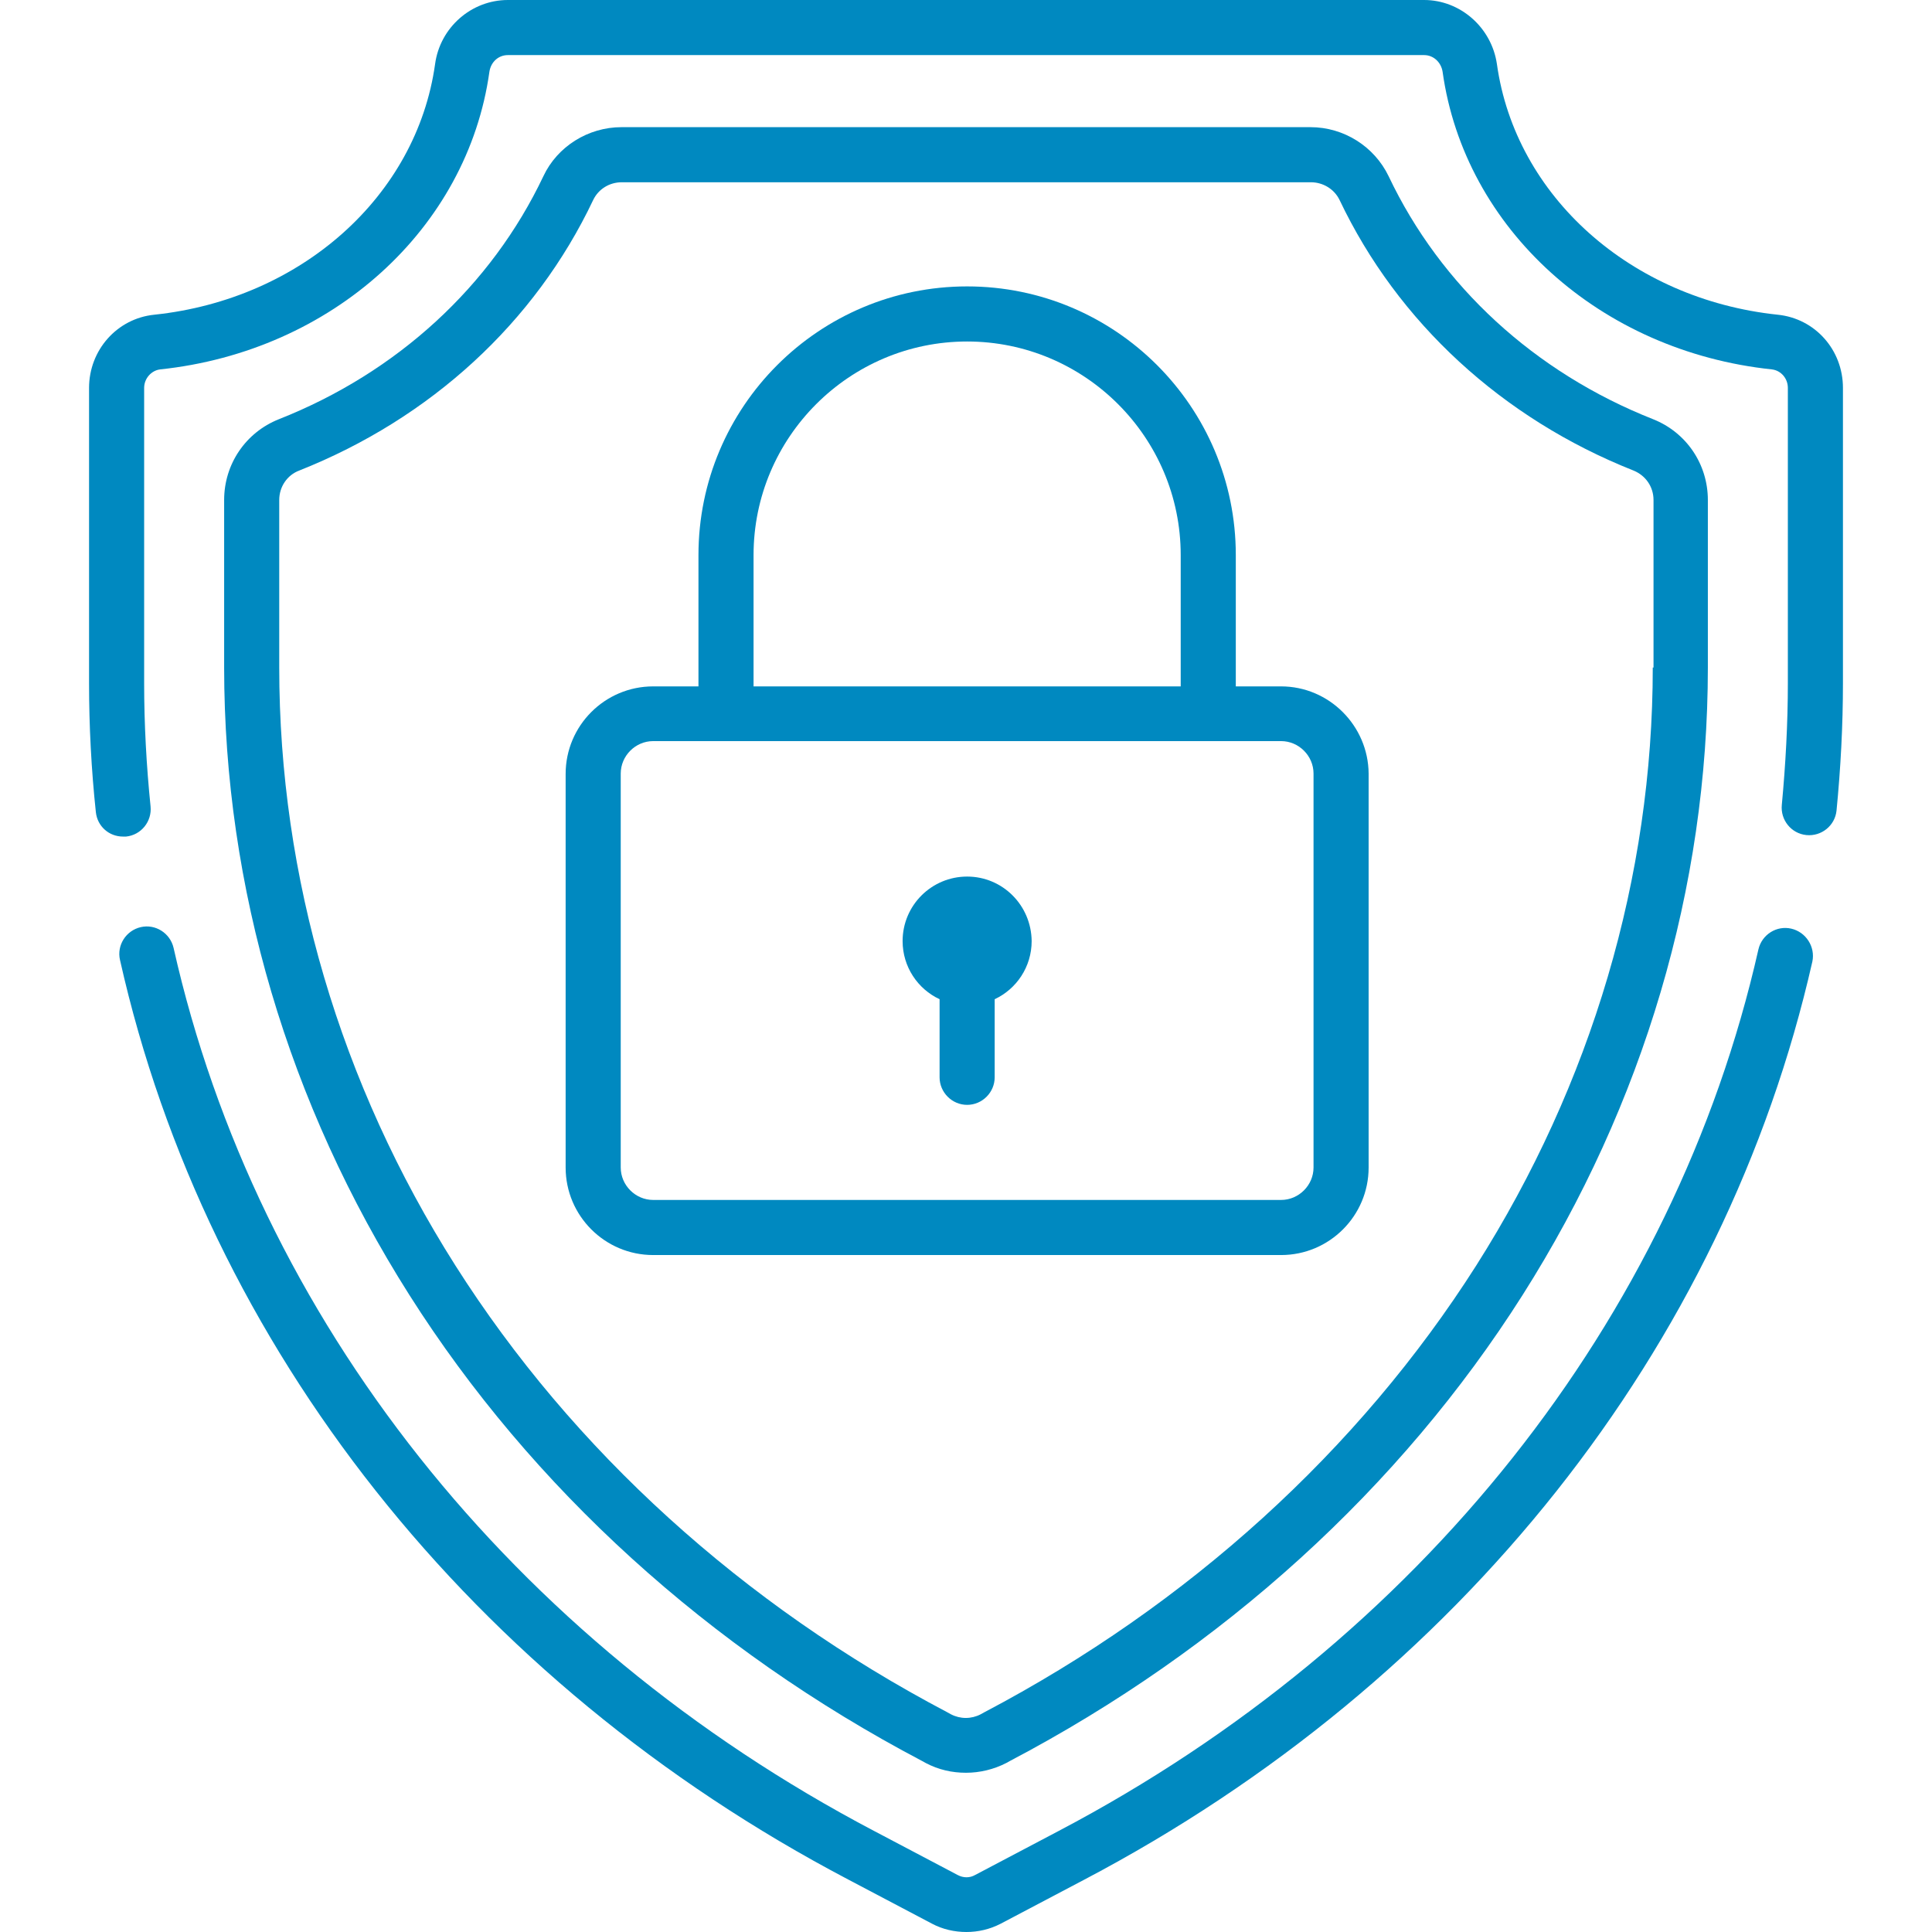
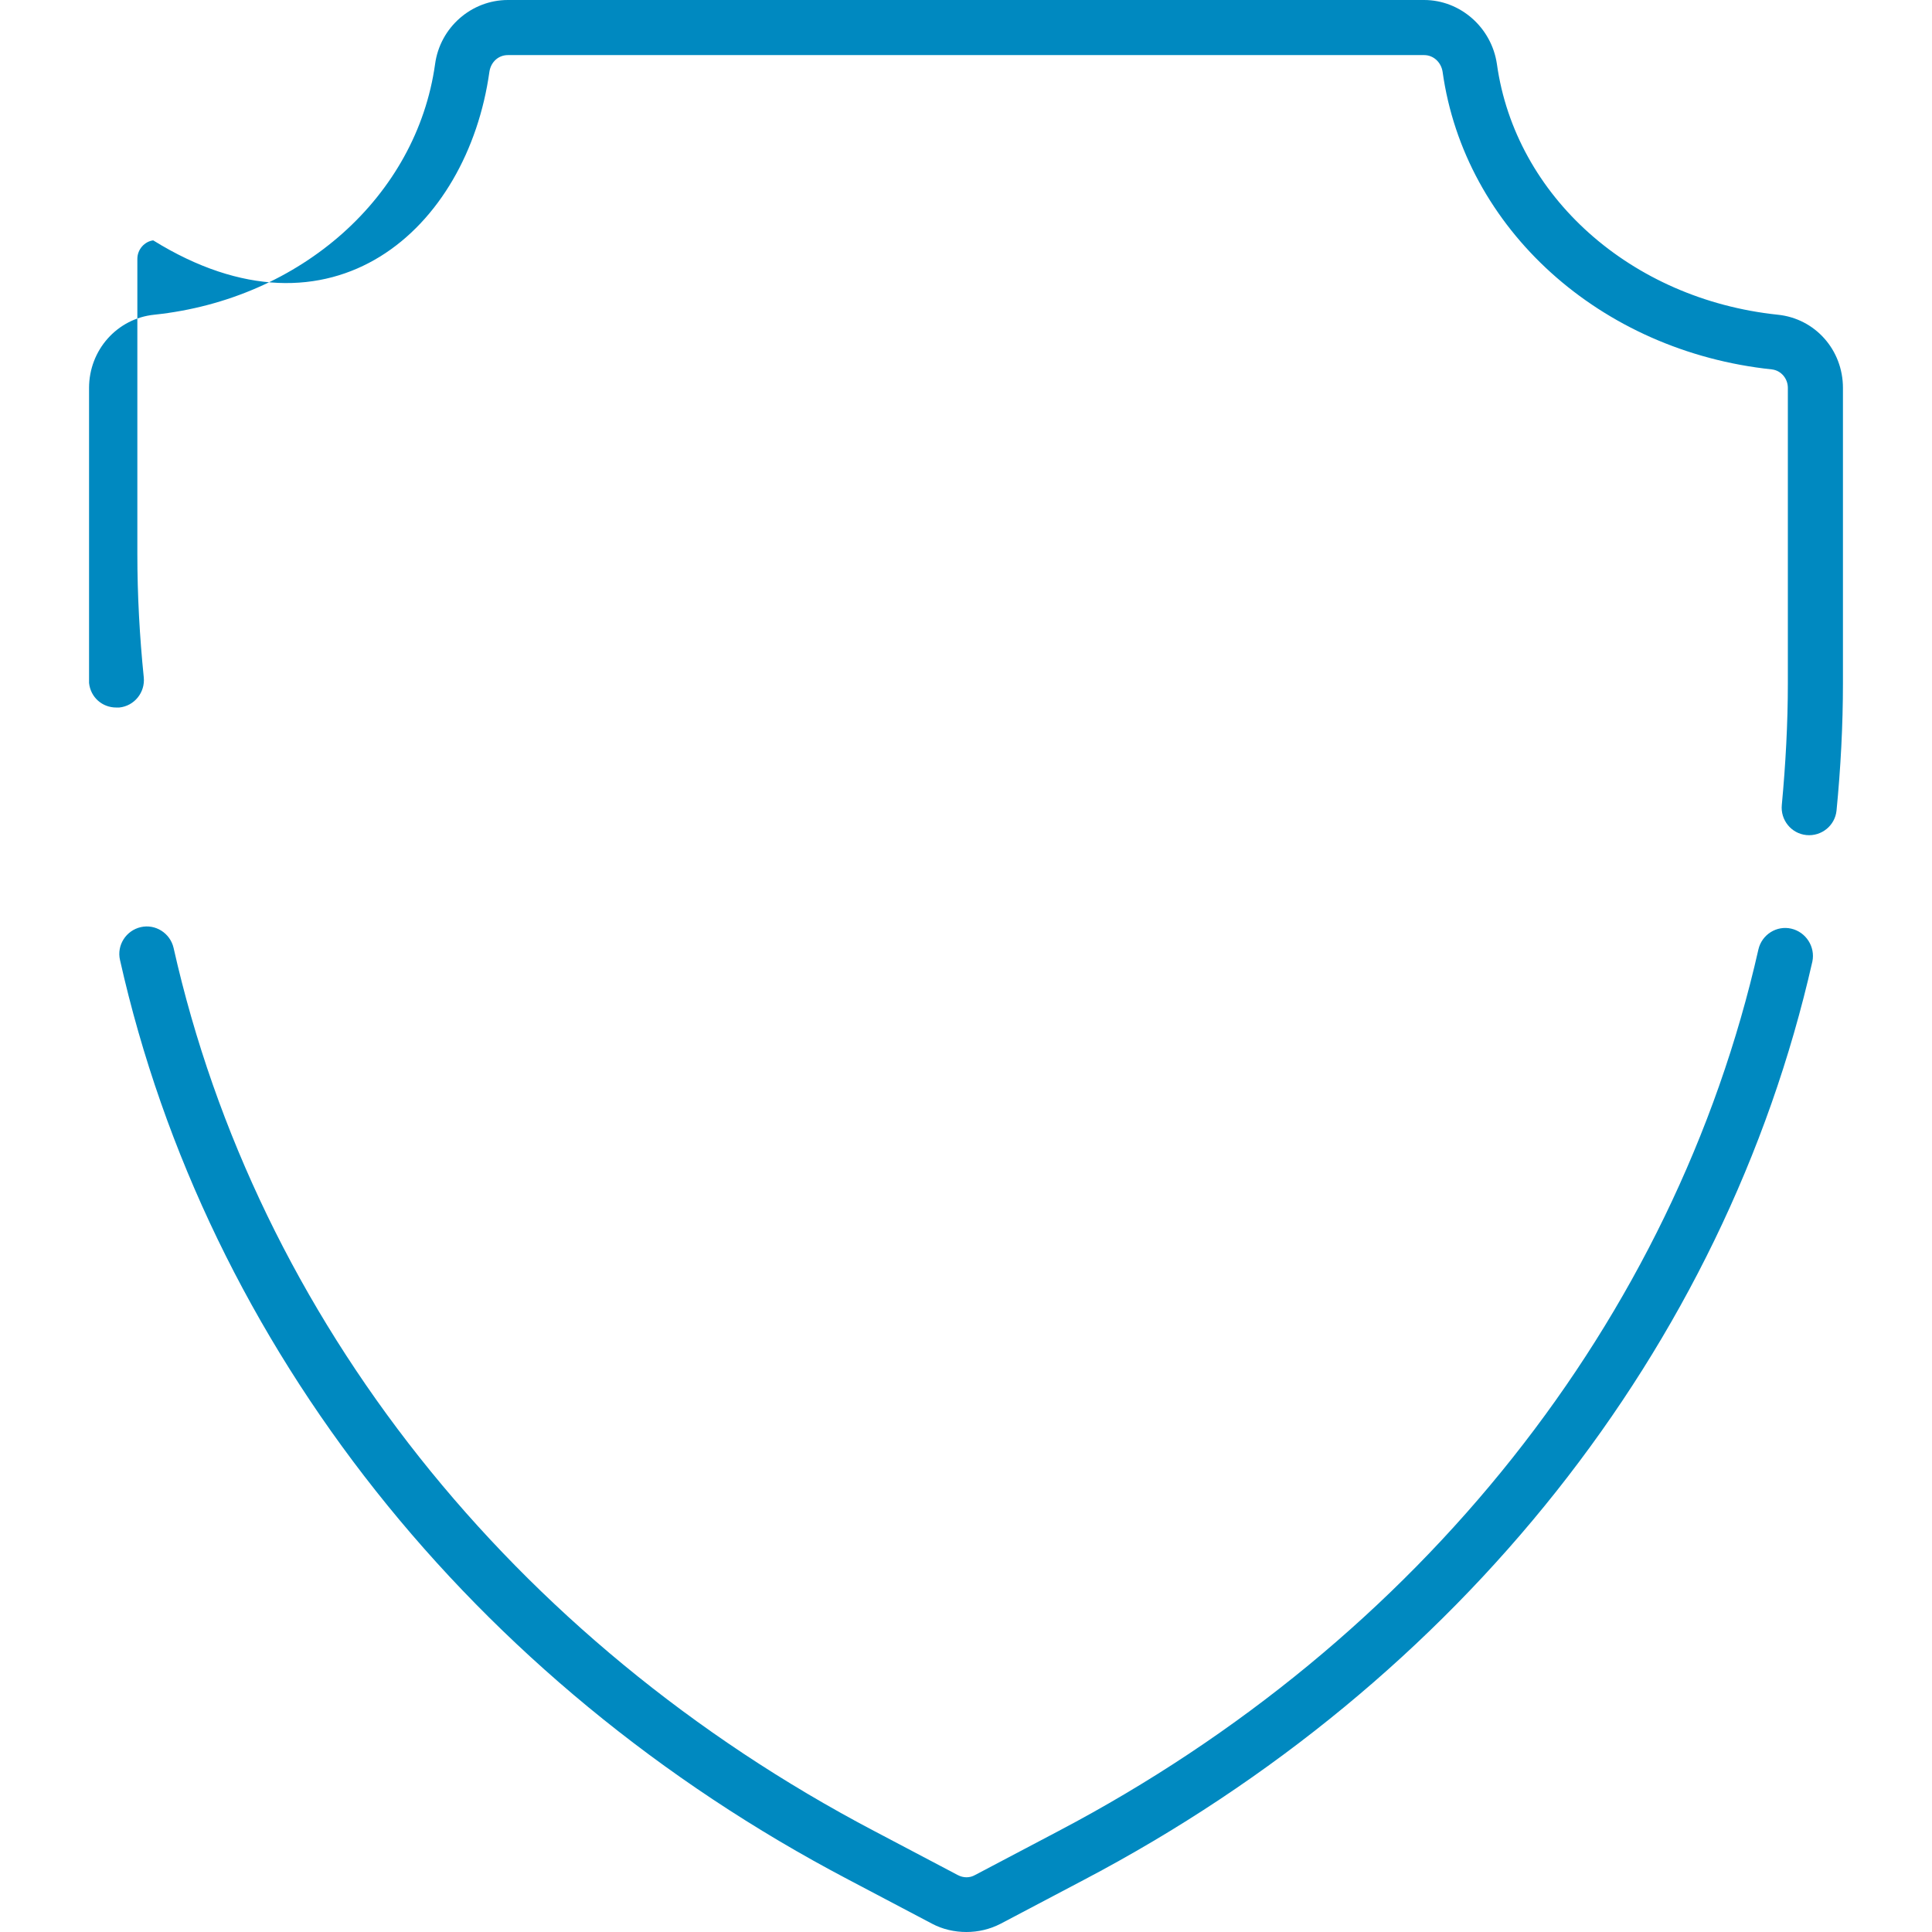
<svg xmlns="http://www.w3.org/2000/svg" version="1.1" id="Capa_1" x="0px" y="0px" viewBox="0 0 512 512" style="enable-background:new 0 0 512 512;" xml:space="preserve">
  <style type="text/css">
	.st0{fill:#0089C0;}
</style>
  <g>
    <g>
-       <path class="st0" d="M256.3,232.3c-9.4,0-17.1,7.6-17.1,17.1c0,6.8,4,12.7,9.8,15.4v20.7c0,4,3.3,7.3,7.3,7.3s7.3-3.3,7.3-7.3    v-20.7c5.8-2.7,9.8-8.6,9.8-15.4C273.3,239.9,265.7,232.3,256.3,232.3z" />
-     </g>
+       </g>
  </g>
  <g>
    <g>
-       <path class="st0" d="M438.1,111.1c-31.4-12.4-56.3-35.3-70.1-64.4c-3.8-7.9-11.9-13-20.7-13H164.7c-8.8,0-17,5.1-20.7,13    c-13.8,29.1-38.7,52-70.1,64.4c-8.8,3.5-14.5,11.9-14.5,21.4v44.4c0,58.2,17,115.7,49.1,166.3c32.4,51.1,79.4,93.8,135.9,123.5    l0.9,0.5c3.4,1.8,7,2.6,10.7,2.6c3.7,0,7.4-0.9,10.7-2.6l0.9-0.5c56.5-29.7,103.5-72.4,135.9-123.5    c32.1-50.6,49.1-108.1,49.1-166.3v-44.4C452.6,123,446.9,114.6,438.1,111.1z M438,176.9c0,55.4-16.2,110.3-46.8,158.5    c-31.1,48.9-76.2,89.9-130.4,118.4l-0.9,0.5c-2.5,1.3-5.4,1.3-7.9,0l-0.9-0.5c-54.2-28.5-99.3-69.4-130.4-118.4    C90.1,287.2,74,232.4,74,176.9v-44.4c0-3.5,2.1-6.6,5.3-7.8c34.8-13.8,62.5-39.2,77.9-71.7c1.4-2.9,4.3-4.7,7.6-4.7h182.6    c3.2,0,6.2,1.8,7.6,4.7c15.4,32.4,43.1,57.9,77.9,71.7c3.2,1.3,5.3,4.3,5.3,7.8V176.9z" />
-     </g>
+       </g>
  </g>
  <g>
    <g>
      <path class="st0" d="M474.7,246.1c-3.9-0.9-7.8,1.6-8.7,5.5c-22.2,98.2-89.8,183.3-185.4,233.6l-22.2,11.7c-1.4,0.8-3.1,0.8-4.6,0    l-22.2-11.7C135.7,434.8,68.1,349.5,46,251.2c-0.9-3.9-4.8-6.4-8.7-5.5c-3.9,0.9-6.4,4.8-5.5,8.7c23,102.5,93.4,191.4,193,243.7    l22.2,11.7c2.8,1.5,6,2.2,9.1,2.2c3.1,0,6.2-0.7,9.1-2.2l22.2-11.7c99.4-52.3,169.7-140.9,192.9-243.3    C481.1,250.9,478.6,247,474.7,246.1z" />
    </g>
  </g>
  <g>
    <g>
-       <path class="st0" d="M471.1,83.4C432.2,79.3,401.6,52,396.7,17c-1.4-9.7-9.7-17-19.3-17H134.6c-9.7,0-18,7.3-19.3,17    c-4.9,35-35.5,62.3-74.4,66.4c-9.9,1-17.3,9.4-17.3,19.4V181c0,11.4,0.6,22.9,1.8,34.2c0.4,3.8,3.5,6.5,7.2,6.5c0.2,0,0.5,0,0.8,0    c4-0.4,6.9-4,6.5-8c-1.1-10.8-1.7-21.8-1.7-32.7v-78.2c0-2.5,1.9-4.6,4.2-4.9C88,93.1,123.9,60.6,129.7,19    c0.4-2.6,2.4-4.4,4.9-4.4h242.8c2.5,0,4.5,1.9,4.9,4.4c5.8,41.6,41.7,74.1,87.3,78.9c2.4,0.3,4.2,2.4,4.2,4.9V181    c0,10.8-0.6,21.6-1.6,32.3c-0.4,4,2.5,7.6,6.5,8c4,0.4,7.6-2.5,8-6.5c1.1-11.2,1.7-22.6,1.7-33.8v-78.2    C488.4,92.7,481,84.4,471.1,83.4z" />
+       <path class="st0" d="M471.1,83.4C432.2,79.3,401.6,52,396.7,17c-1.4-9.7-9.7-17-19.3-17H134.6c-9.7,0-18,7.3-19.3,17    c-4.9,35-35.5,62.3-74.4,66.4c-9.9,1-17.3,9.4-17.3,19.4V181c0.4,3.8,3.5,6.5,7.2,6.5c0.2,0,0.5,0,0.8,0    c4-0.4,6.9-4,6.5-8c-1.1-10.8-1.7-21.8-1.7-32.7v-78.2c0-2.5,1.9-4.6,4.2-4.9C88,93.1,123.9,60.6,129.7,19    c0.4-2.6,2.4-4.4,4.9-4.4h242.8c2.5,0,4.5,1.9,4.9,4.4c5.8,41.6,41.7,74.1,87.3,78.9c2.4,0.3,4.2,2.4,4.2,4.9V181    c0,10.8-0.6,21.6-1.6,32.3c-0.4,4,2.5,7.6,6.5,8c4,0.4,7.6-2.5,8-6.5c1.1-11.2,1.7-22.6,1.7-33.8v-78.2    C488.4,92.7,481,84.4,471.1,83.4z" />
    </g>
  </g>
  <g>
    <g>
-       <path class="st0" d="M339.5,181.9h-12v-34.8c0-39.3-31.9-71.2-71.2-71.2c-39.3,0-71.2,31.9-71.2,71.2v34.8h-12    c-12.8,0-23.2,10.4-23.2,23.2v104.3c0,12.8,10.4,23.2,23.2,23.2h166.4c12.8,0,23.2-10.4,23.2-23.2V205    C362.6,192.3,352.2,181.9,339.5,181.9z M199.7,147.1c0-31.2,25.4-56.6,56.6-56.6s56.6,25.4,56.6,56.6v34.8H199.7V147.1z     M348.1,309.4c0,4.7-3.9,8.6-8.6,8.6H173.1c-4.7,0-8.6-3.9-8.6-8.6V205c0-4.7,3.9-8.6,8.6-8.6h166.4c4.7,0,8.6,3.9,8.6,8.6V309.4z    " />
-     </g>
+       </g>
  </g>
</svg>